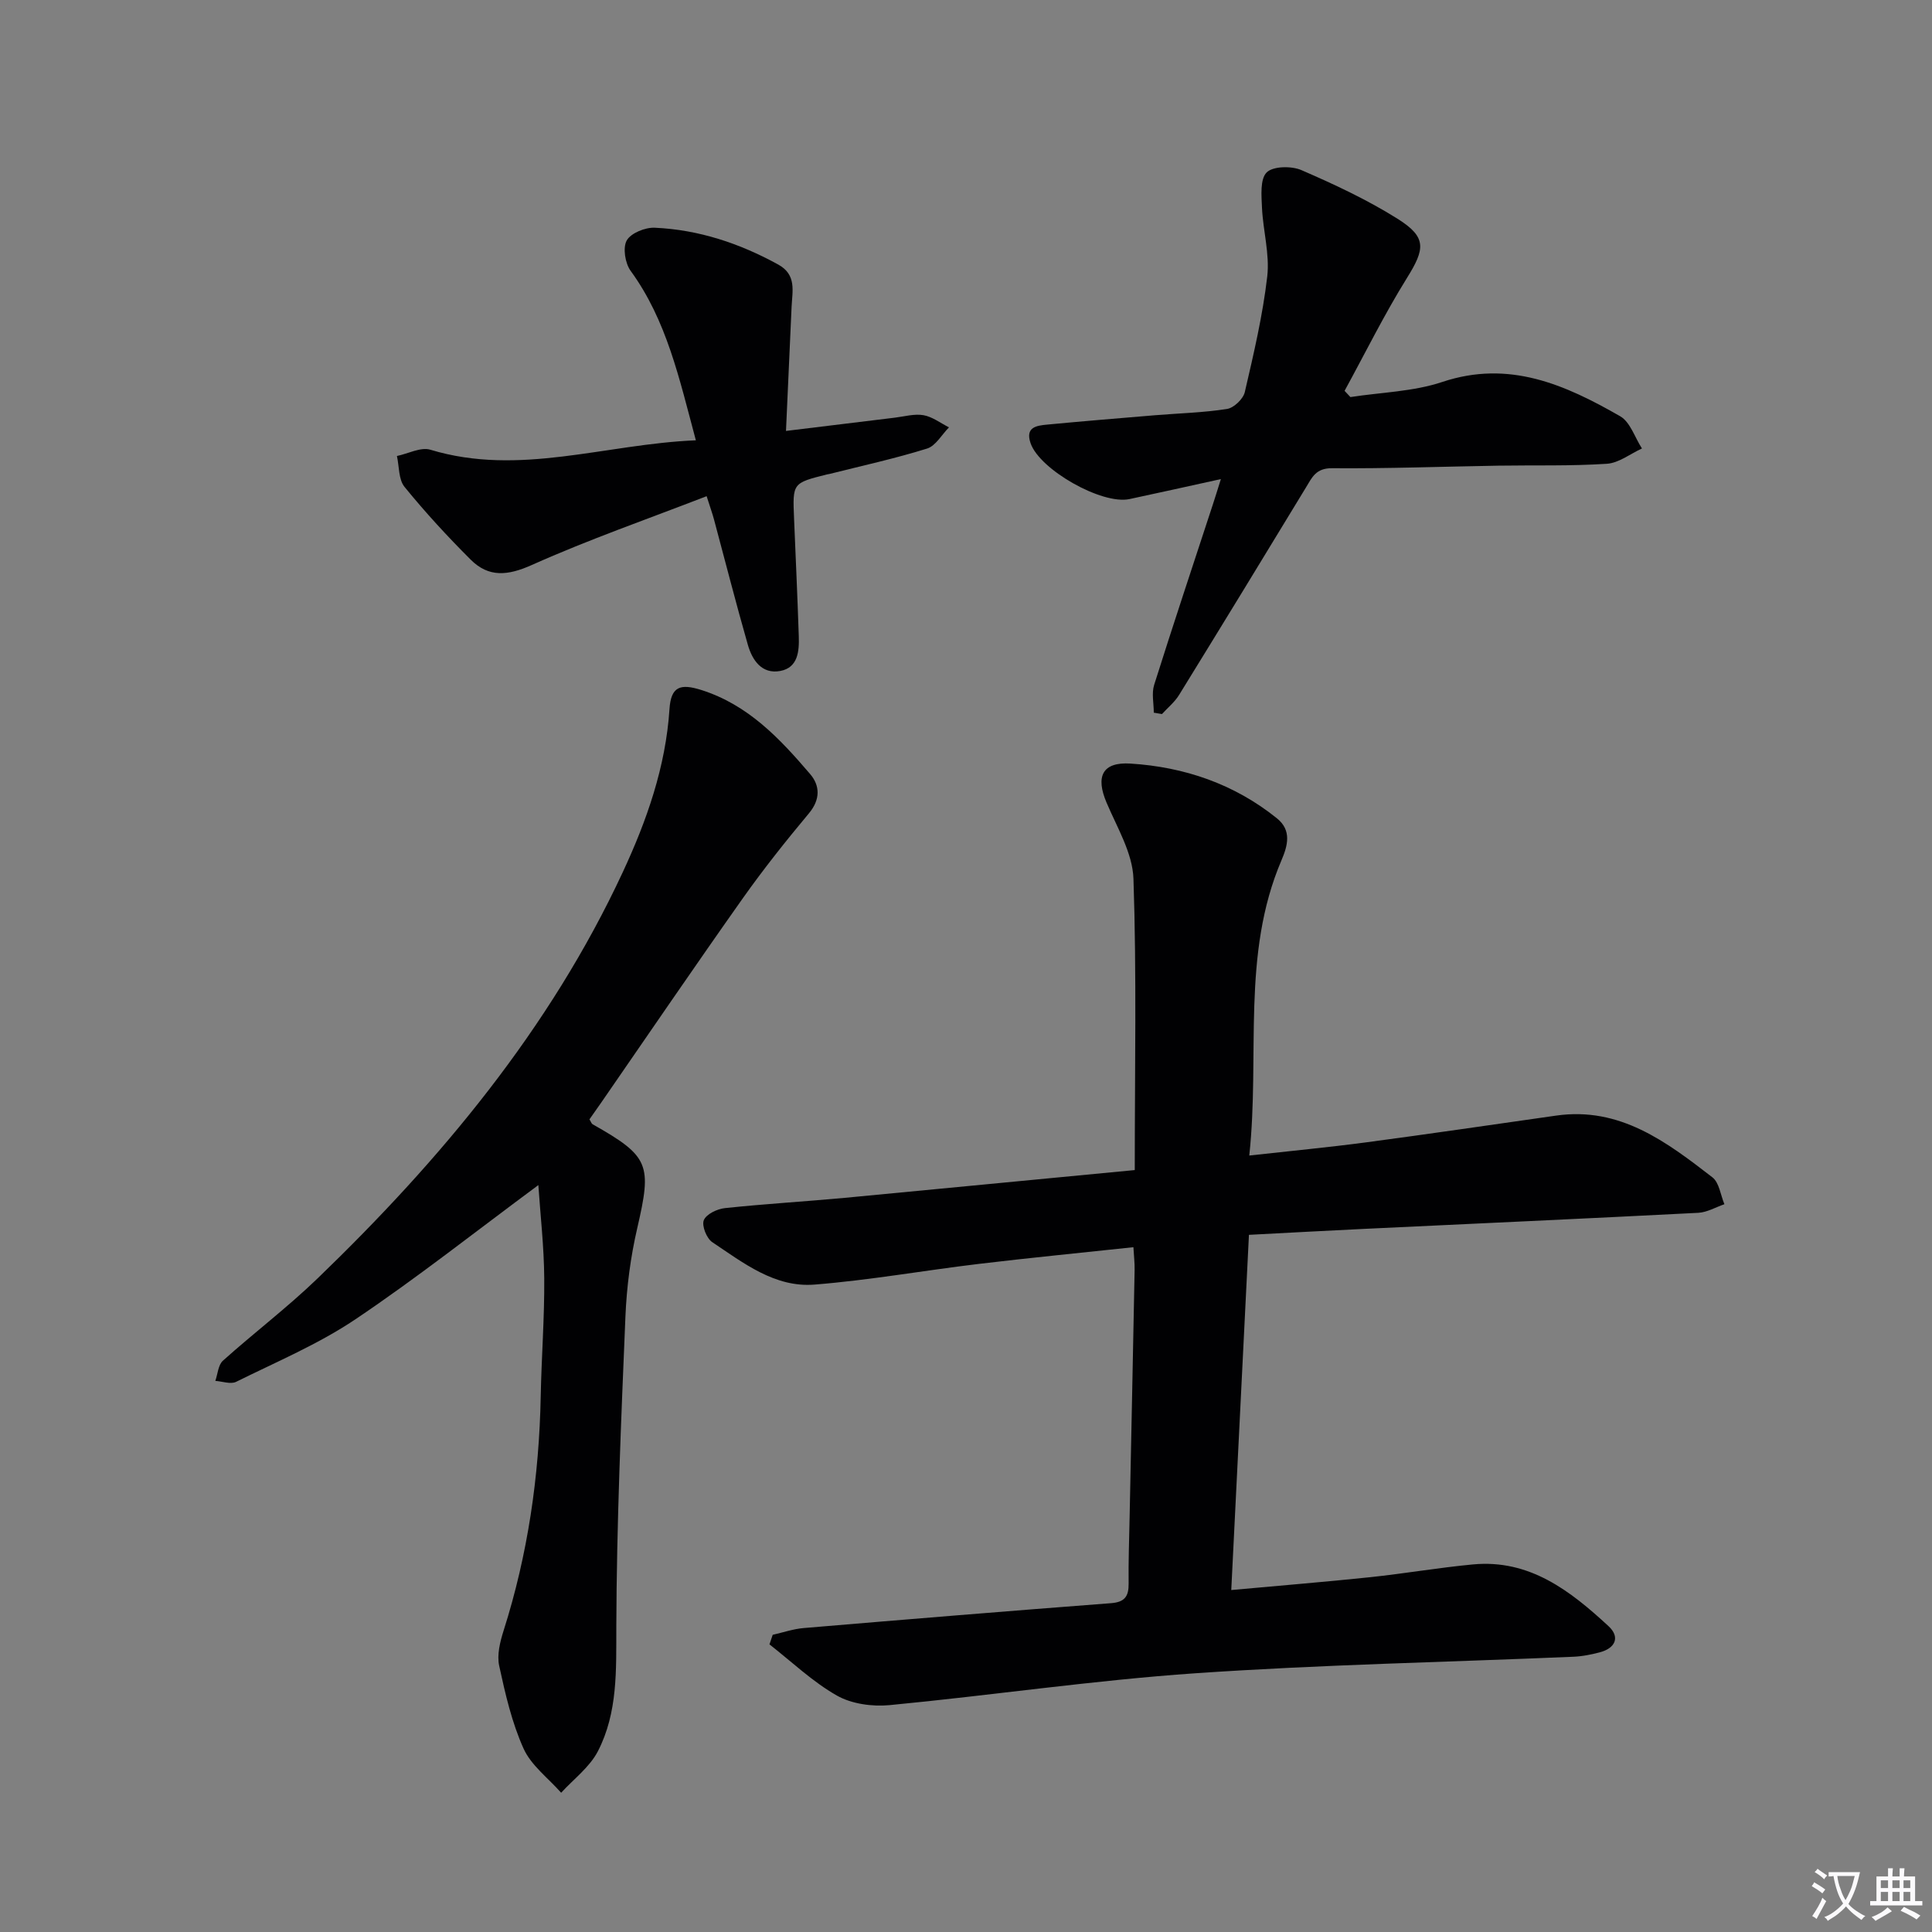
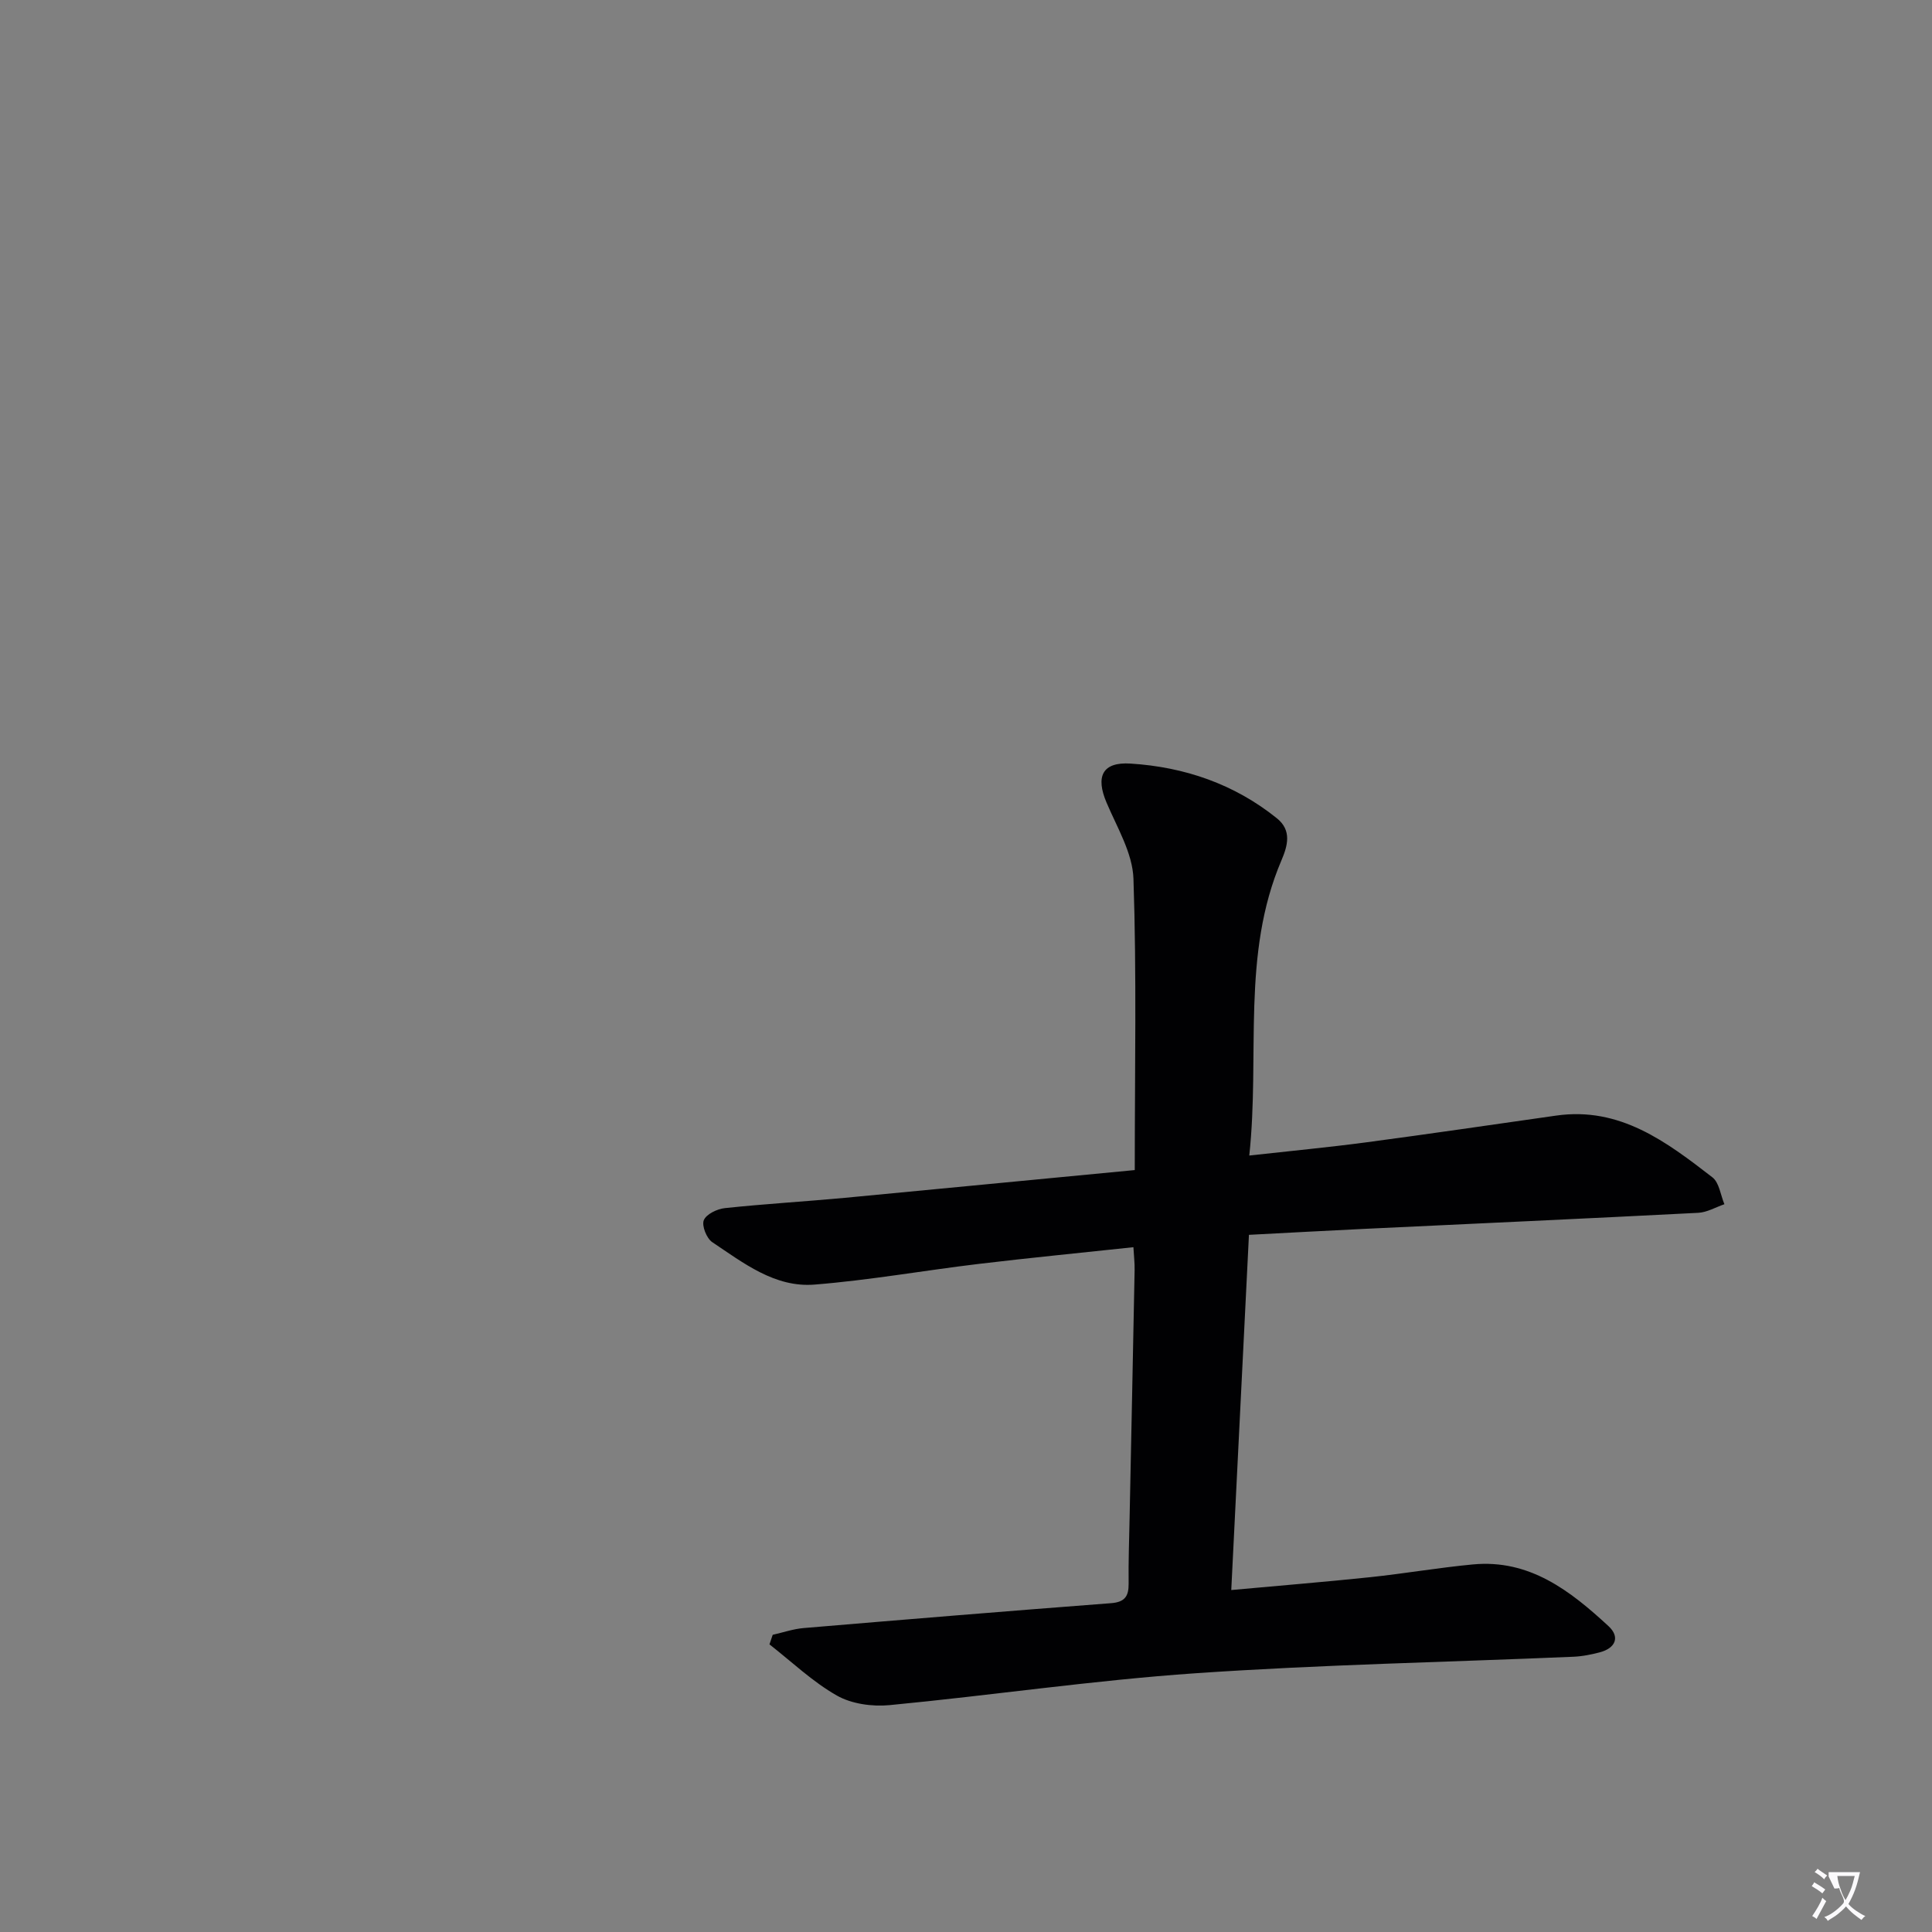
<svg xmlns="http://www.w3.org/2000/svg" enable-background="new 0 0 400 400" viewBox="0 0 400 400">
  <rect x="0" y="0" width="400" height="400" fill="#808080" stroke="none" />
-   <path d="m377.9 391.2c-.2.3-.4.5-.6.8-.7-.6-1.4-1-2.2-1.5.2-.3.4-.5.5-.8.6.4 1.4.8 2.3 1.5zm-1.8 6.1c-.2-.2-.5-.4-.9-.6.4-.6.8-1.2 1.2-1.9s.7-1.3.9-1.9c.3.3.5.5.8.7-.7 1.3-1.4 2.6-2 3.7zm2.2-9c-.3.3-.5.5-.6.8-.6-.6-1.3-1.1-2-1.5.3-.3.5-.5.6-.7.6.5 1.3.9 2 1.4zm.3.2v-.9h2 4.5c-.3 1.3-.6 2.5-1 3.6s-.9 2.1-1.4 3c.4.5 1 1 1.6 1.4s1.2.8 1.9 1.1c-.3.2-.5.4-.8.8-.4-.3-1-.7-1.6-1.2s-1.2-1.1-1.6-1.6c-.5.6-1.1 1.1-1.7 1.6s-1.4.9-2.1 1.4c-.1-.3-.3-.5-.7-.8.6-.2 1.2-.5 1.9-1s1.4-1.1 2-1.8c-.5-.8-.9-1.6-1.2-2.5s-.6-2-.8-3.2c-.4.1-.7.1-1 .1zm2.5 2.7c.3 1 .7 1.7 1 2.2.3-.5.6-1.1 1-2s.6-1.9.9-3h-3.2-.4c.1.9.3 1.8.7 2.8z" fill="#fbfafc" />
-   <path d="m396.5 388.5v1.5 3.6h1.5v.9c-.4 0-1 0-1.7 0h-7.9c-.5 0-.9 0-1.2 0v-.9h1.3v-3.5c0-.7 0-1.2 0-1.6h2.4c0-.8 0-1.4 0-1.7h1c0 .3-.1.8-.1 1.7h1.5c0-.8 0-1.4 0-1.7h1c0 .3-.1.9-.1 1.7zm-8.2 9.2c-.2-.3-.5-.5-.8-.8.8-.3 1.4-.6 1.9-.9s1-.7 1.4-1.1c.3.3.6.5.9.8-1.6 1-2.8 1.6-3.4 2zm2.6-6.8v-1.6h-1.5v1.6zm0 2.7v-1.9h-1.5v1.9zm2.4-2.7v-1.6h-1.5v1.6zm0 2.7v-1.9h-1.5v1.9zm.2 2 .7-.8c.4.2.9.5 1.6.8s1.3.7 1.8 1c-.3.3-.5.5-.8.8-.4-.3-1.5-1-3.3-1.8zm2-4.7v-1.6h-1.4v1.6zm0 2.7v-1.9h-1.4v1.9z" fill="#fbfafc" />
+   <path d="m377.9 391.2c-.2.3-.4.5-.6.8-.7-.6-1.4-1-2.2-1.5.2-.3.4-.5.5-.8.6.4 1.4.8 2.3 1.5zm-1.8 6.1c-.2-.2-.5-.4-.9-.6.4-.6.8-1.2 1.2-1.9s.7-1.3.9-1.9c.3.3.5.5.8.7-.7 1.3-1.4 2.6-2 3.7zm2.2-9c-.3.3-.5.5-.6.8-.6-.6-1.3-1.1-2-1.5.3-.3.5-.5.6-.7.6.5 1.3.9 2 1.4zm.3.2v-.9h2 4.5c-.3 1.3-.6 2.5-1 3.6s-.9 2.1-1.4 3c.4.5 1 1 1.6 1.4s1.2.8 1.9 1.1c-.3.2-.5.4-.8.8-.4-.3-1-.7-1.6-1.2s-1.2-1.1-1.6-1.6c-.5.6-1.1 1.1-1.7 1.6s-1.4.9-2.1 1.4c-.1-.3-.3-.5-.7-.8.6-.2 1.2-.5 1.9-1s1.4-1.1 2-1.8s-.6-2-.8-3.2c-.4.1-.7.1-1 .1zm2.5 2.7c.3 1 .7 1.7 1 2.2.3-.5.6-1.1 1-2s.6-1.9.9-3h-3.2-.4c.1.9.3 1.8.7 2.8z" fill="#fbfafc" />
  <g fill="#010103">
    <path d="m234.94 242.25c0-20.82.4-40.59-.27-60.32-.18-5.32-3.4-10.62-5.58-15.78-2.28-5.37-.89-8.43 4.96-8.06 11.16.7 21.49 4.22 30.33 11.34 3.09 2.49 2.23 5.65.94 8.67-8.36 19.55-4.43 40.26-6.67 61.14 8.71-.97 16.44-1.7 24.13-2.72 13.15-1.75 26.28-3.68 39.42-5.55 13.2-1.88 22.83 5.44 32.33 12.78 1.42 1.09 1.69 3.67 2.49 5.57-1.8.62-3.58 1.68-5.41 1.78-23.08 1.19-46.18 2.23-69.26 3.33-7.77.37-15.54.8-23.77 1.23-1.22 24.51-2.42 48.66-3.66 73.54 10.04-.92 19.42-1.68 28.77-2.66 7.09-.75 14.14-1.97 21.24-2.64 11.73-1.12 20.18 5.46 28.09 12.77 2.47 2.28 1.43 4.59-1.85 5.44-1.76.46-3.58.82-5.39.9-26.1 1.12-52.23 1.63-78.28 3.42-21.16 1.46-42.21 4.58-63.34 6.6-3.58.34-7.84-.25-10.89-1.98-5.04-2.86-9.35-7-13.96-10.6.22-.66.44-1.32.67-1.98 2.14-.48 4.26-1.22 6.43-1.4 21.2-1.79 42.4-3.53 63.62-5.15 2.86-.22 3.67-1.43 3.64-4.07-.06-4.49.11-8.99.2-13.49.35-17.14.71-34.28 1.04-51.42.03-1.45-.15-2.91-.25-4.72-10.89 1.17-21.44 2.19-31.95 3.45-11.37 1.36-22.67 3.38-34.07 4.29-8.21.66-14.71-4.47-21.17-8.78-1.17-.78-2.21-3.39-1.76-4.54.5-1.25 2.75-2.34 4.35-2.51 8.26-.88 16.56-1.36 24.84-2.13 19.82-1.88 39.65-3.81 60.04-5.75z" />
-     <path d="m111.46 245.36c-12.99 9.61-25.1 19.2-37.88 27.79-7.67 5.15-16.36 8.81-24.69 12.94-1.13.56-2.86-.1-4.31-.19.5-1.42.59-3.3 1.57-4.18 6.44-5.78 13.37-11.03 19.59-17.03 25.55-24.64 48.07-51.62 63.19-84.1 4.99-10.72 8.9-21.85 9.68-33.79.31-4.72 2.29-5.29 6.54-3.96 9.74 3.07 16.3 10.07 22.58 17.42 2.05 2.39 2.15 5.26-.25 8.13-4.76 5.7-9.4 11.53-13.69 17.59-9.89 13.99-19.54 28.15-29.28 42.25-.83 1.21-1.68 2.4-2.47 3.52.32.51.42.89.66 1.02 11.78 6.66 12.29 8.31 9.23 21.53-1.38 5.95-2.18 12.12-2.44 18.22-.89 21.43-1.82 42.88-1.89 64.32-.03 8.91.33 17.7-3.81 25.73-1.7 3.3-5.02 5.76-7.61 8.6-2.66-3.02-6.2-5.64-7.78-9.14-2.43-5.39-3.79-11.33-5.05-17.15-.49-2.26.18-4.95.91-7.26 5.03-15.8 7.37-31.99 7.69-48.53.16-8.15.79-16.29.73-24.43-.05-6.58-.81-13.18-1.22-19.3z" />
-     <path d="m279.59 82.21c6.36-.99 13.01-1.12 19.02-3.13 13.83-4.62 25.45.57 36.83 7.1 2.09 1.2 3.03 4.4 4.51 6.67-2.42 1.11-4.79 3.01-7.27 3.17-7.47.49-14.98.27-22.47.39-11.48.19-22.95.62-34.43.53-3.35-.03-4.14 1.91-5.43 4.04-8.7 14.33-17.44 28.64-26.24 42.91-.91 1.48-2.35 2.64-3.54 3.95-.56-.1-1.12-.19-1.69-.29 0-1.93-.48-4.02.08-5.77 3.94-12.5 8.09-24.94 12.17-37.4.46-1.4.89-2.81 1.64-5.19-6.77 1.48-12.84 2.85-18.93 4.14-5.71 1.21-18.56-6.08-20.46-11.54-1.17-3.35 1.2-3.67 3.41-3.88 7.45-.71 14.9-1.32 22.35-1.94 4.97-.41 9.98-.53 14.9-1.3 1.42-.22 3.35-2.07 3.68-3.48 1.84-7.93 3.72-15.89 4.65-23.96.53-4.63-.87-9.47-1.09-14.22-.11-2.5-.42-5.92.97-7.31 1.31-1.31 5.11-1.37 7.17-.49 6.83 2.96 13.65 6.14 19.94 10.09 6.08 3.83 5.69 6.22 1.93 12.26-4.69 7.54-8.64 15.55-12.91 23.36.41.44.81.86 1.21 1.29z" />
-     <path d="m144.07 91.16c-3.45-12.85-6.04-24.84-13.5-35.08-1.15-1.57-1.66-4.79-.81-6.3.86-1.53 3.84-2.73 5.82-2.63 9.09.41 17.56 3.23 25.54 7.62 3.85 2.12 2.92 5.49 2.77 8.76-.38 8.25-.74 16.49-1.16 25.69 8.23-1 15.4-1.88 22.56-2.75 1.97-.24 4.03-.84 5.91-.51 1.85.33 3.53 1.64 5.28 2.52-1.5 1.51-2.75 3.83-4.54 4.39-6.64 2.07-13.46 3.56-20.21 5.26-.16.04-.33.05-.49.09-7.16 1.79-7.15 1.79-6.84 9.09.34 8.14.71 16.28.98 24.42.1 3.09-.15 6.51-3.85 7.19-3.8.7-5.78-2.23-6.69-5.4-2.47-8.61-4.68-17.3-7.01-25.96-.34-1.27-.79-2.5-1.53-4.83-12.27 4.75-24.45 8.99-36.18 14.24-4.98 2.23-8.93 2.63-12.67-1.1-4.8-4.79-9.42-9.81-13.7-15.07-1.25-1.54-1.09-4.23-1.57-6.39 2.32-.48 4.93-1.9 6.92-1.3 18.41 5.58 36.14-1.17 54.97-1.95z" />
  </g>
</svg>